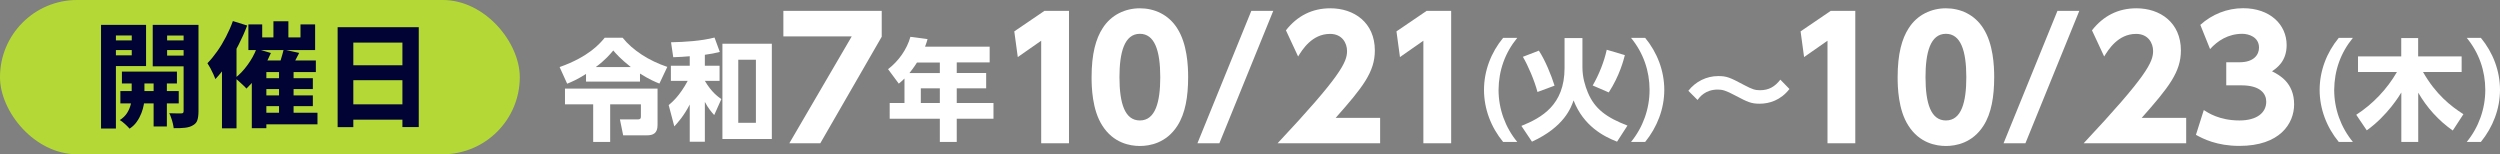
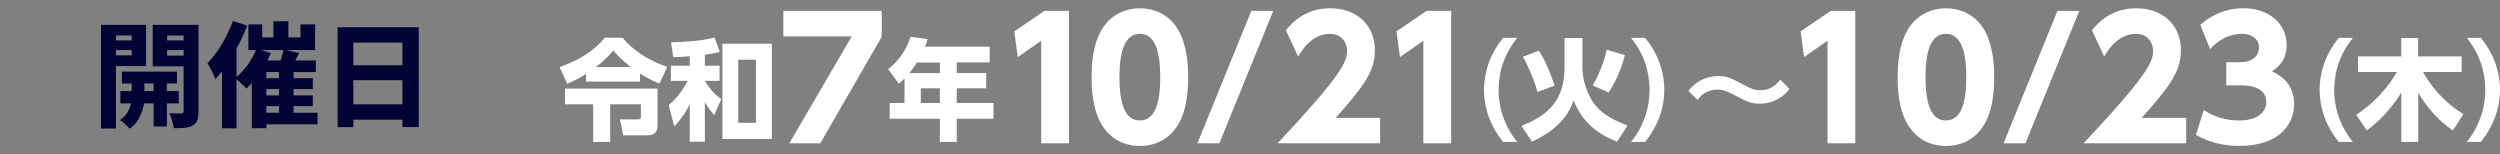
<svg xmlns="http://www.w3.org/2000/svg" id="_レイヤー_2" data-name="レイヤー 2" viewBox="0 0 307.58 18.98">
  <rect x="0" y="0" width="307.58" height="18.98" fill="#808080" stroke="none" />
  <defs>
    <style>
      .cls-1 {
        fill: #b4d936;
      }

      .cls-1, .cls-2, .cls-3 {
        stroke-width: 0px;
      }

      .cls-2 {
        fill: #fff;
      }

      .cls-3 {
        fill: #000333;
      }
    </style>
  </defs>
  <g id="_レイヤー_1-2" data-name="レイヤー 1">
    <g>
      <g>
-         <rect class="cls-1" x="0" y="0" width="63.95" height="18.98" rx="9.49" ry="9.49" />
        <g>
          <path class="cls-3" d="M12.43,3.06h1.83v12.75h-1.83V3.06ZM13.36,4.97h3.42v1.19h-3.42v-1.19ZM13.53,3.06h4.44v5.07h-4.44v-1.32h2.68v-2.45h-2.68v-1.31ZM16.2,9.33h1.57v2.73c0,.23-.03.51-.08.83-.06.32-.15.66-.29,1.02-.14.36-.32.71-.56,1.05-.23.34-.53.63-.9.87-.13-.16-.31-.34-.55-.56-.23-.21-.45-.38-.65-.5.38-.24.68-.53.89-.86.21-.33.35-.67.44-1,.08-.34.13-.62.13-.86v-2.71ZM14.81,11.2h7.18v1.52h-7.18v-1.52ZM15,8.81h6.77v1.46h-6.77v-1.46ZM23.55,3.06v1.31h-2.99v2.47h2.99v1.32h-4.76V3.06h4.76ZM18.9,9.26h1.63v6.3h-1.63v-6.3ZM19.9,4.97h3.43v1.19h-3.43v-1.19ZM22.59,3.06h1.83v10.63c0,.46-.05.82-.14,1.1s-.28.48-.55.63c-.27.16-.6.26-.98.3s-.84.06-1.38.05c-.02-.18-.06-.38-.11-.6s-.12-.44-.2-.67c-.07-.23-.15-.42-.24-.57.29,0,.58.02.88.02s.5,0,.61,0c.1,0,.18-.02.22-.07.04-.05.06-.12.06-.22V3.06Z" />
          <path class="cls-3" d="M28.65,2.59l1.76.55c-.3.8-.66,1.6-1.07,2.4-.41.81-.86,1.57-1.34,2.29-.48.72-.98,1.35-1.5,1.9-.06-.15-.14-.35-.25-.6-.11-.25-.24-.5-.37-.75-.14-.25-.26-.45-.36-.6.41-.42.81-.91,1.2-1.46.39-.55.75-1.15,1.08-1.79.33-.64.62-1.28.85-1.94ZM27.32,6.54l1.77-1.77h.01v11.02h-1.79V6.54ZM31.56,6l1.77.52c-.23.55-.51,1.1-.84,1.64s-.67,1.05-1.05,1.51c-.38.46-.75.87-1.12,1.23-.1-.12-.24-.26-.41-.42-.17-.16-.34-.32-.52-.48-.18-.16-.33-.3-.46-.4.54-.42,1.05-.95,1.52-1.6.47-.64.84-1.31,1.11-2ZM30.56,3h1.7v1.6h4.71v-1.6h1.8v3.16h-8.21v-3.16ZM30.99,7.44h7.87v1.43h-6.09v6.9h-1.79V7.44ZM31.96,13.87h7.1v1.43h-7.1v-1.43ZM31.97,9.62h6.52v1.34h-6.52v-1.34ZM31.97,11.74h6.52v1.32h-6.52v-1.32ZM33.64,2.62h1.84v2.92h-1.84v-2.92ZM34.88,6.09l1.93.42c-.21.4-.41.79-.6,1.15-.2.37-.37.68-.53.94l-1.43-.41c.09-.21.18-.43.25-.68.07-.25.15-.5.22-.74s.13-.48.18-.68ZM34.33,8.5h1.79v6.07h-1.79v-6.07Z" />
          <path class="cls-3" d="M41.54,3.35h9.98v12.28h-2.01V5.24h-6.04v10.4h-1.93V3.35ZM42.86,8.03h7.49v1.84h-7.49v-1.84ZM42.86,12.84h7.49v1.88h-7.49v-1.88Z" />
        </g>
      </g>
      <g>
        <path class="cls-2" d="M72.09,9.1c-1.07.69-1.76.97-2.31,1.2l-.93-2.05c3.63-1.28,5-2.94,5.55-3.61h2.2c1.24,1.55,3.25,2.84,5.5,3.59l-.97,2.05c-.42-.16-1.22-.49-2.39-1.23v.99h-6.64v-.95ZM69.5,10.9h11.4v4.48c0,1.01-.53,1.27-1.31,1.27h-2.92l-.4-1.96h2.2c.38,0,.38-.2.38-.38v-1.47h-3.78v4.62h-2.09v-4.62h-3.47v-1.95ZM77.61,8.25c-1.26-1-1.85-1.67-2.16-2.04-.34.41-.95,1.15-2.15,2.04h4.31Z" />
        <path class="cls-2" d="M86.72,8.09h1.81v1.86h-1.81c.84,1.43,1.65,1.97,2.03,2.24l-.88,1.97c-.31-.35-.73-.82-1.15-1.62v4.9h-1.86v-4.58c-.72,1.4-1.47,2.23-1.9,2.69l-.69-2.62c.43-.36,1.36-1.15,2.34-2.98h-2.07v-1.86h2.32v-1.17c-.69.07-1.13.08-2.03.12l-.27-1.84c1.69-.03,3.73-.16,5.35-.58l.65,1.77c-.63.16-1.04.24-1.84.35v1.35ZM94.96,17.1h-6.08V5.38h6.08v11.72ZM93,7.35h-2.17v7.76h2.17v-7.76Z" />
        <path class="cls-2" d="M121.76,5.74v1.94h-4.05v1.3h3.62v1.89h-3.62v1.8h4.52v1.94h-4.52v2.85h-2.08v-2.85h-6.17v-1.94h1.82v-3.01c-.23.23-.43.41-.7.63l-1.32-1.78c1.31-1.01,2.32-2.44,2.75-3.98l2.11.28c-.09.32-.13.46-.31.93h7.95ZM112.82,7.69c-.07.11-.38.61-.93,1.3h3.74v-1.3h-2.81ZM115.63,10.87h-2.34v1.8h2.34v-1.8Z" />
        <path class="cls-2" d="M128.48,1.34h3.04v16.29h-3.42V5.01l-2.88,2.01-.43-3.16,3.69-2.51Z" />
        <path class="cls-2" d="M135.62,15.45c-1.26-1.95-1.32-4.76-1.32-5.96,0-2.88.53-4.74,1.36-6.02,1.05-1.66,2.8-2.45,4.58-2.45s3.53.77,4.6,2.47c1.22,1.9,1.34,4.58,1.34,6,0,2.37-.34,4.46-1.32,5.98-1.36,2.13-3.4,2.49-4.62,2.49s-3.26-.36-4.62-2.51ZM142.75,9.49c0-3.3-.71-5.33-2.51-5.33-1.92,0-2.51,2.33-2.51,5.33,0,3.3.69,5.33,2.51,5.33,1.92,0,2.51-2.29,2.51-5.33Z" />
        <path class="cls-2" d="M156.65,1.34l-6.63,16.29h-2.7l6.63-16.29h2.7Z" />
        <path class="cls-2" d="M169.8,14.49v3.14h-12.62c7.78-8.29,8.55-9.99,8.55-11.35,0-.99-.61-2.11-2.09-2.11-2.23,0-3.42,1.95-3.93,2.78l-1.5-3.22c1.4-1.78,3.22-2.71,5.47-2.71,2.9,0,5.47,1.74,5.47,5.19,0,2.65-1.48,4.52-4.82,8.29h5.47Z" />
        <path class="cls-2" d="M175.5,1.34h3.04v16.29h-3.42V5.01l-2.88,2.01-.43-3.16,3.69-2.51Z" />
        <path class="cls-2" d="M184.93,17.46c-1.49-1.81-2.35-4.06-2.35-6.4s.86-4.59,2.35-6.4h1.74c-1.51,1.84-2.28,4.01-2.3,6.4,0,2.34.82,4.61,2.3,6.4h-1.74Z" />
        <path class="cls-2" d="M192.49,4.68h2.2v3.61c0,1.24.34,2.29.65,3.05.85,2.08,2.35,3.13,4.89,4.11l-1.28,1.98c-1.66-.65-4.12-1.92-5.35-5.08-.3.86-1.12,3.25-5.12,5.08l-1.3-1.94c2.47-1,5.31-2.55,5.31-7.12v-3.69ZM189.16,11.32c-.36-1.39-1.19-3.32-1.8-4.33l1.97-.76c.76,1.15,1.53,3.02,1.93,4.31l-2.11.78ZM195.95,10.52c.78-1.34,1.42-2.96,1.73-4.4l2.23.66c-.15.58-.63,2.5-1.98,4.59l-1.97-.85Z" />
        <path class="cls-2" d="M200.67,17.46c1.47-1.8,2.28-4.06,2.28-6.4s-.77-4.56-2.28-6.4h1.74c1.49,1.81,2.35,4.06,2.35,6.4s-.88,4.59-2.35,6.4h-1.74Z" />
        <path class="cls-2" d="M220.16,10.95c-1.07,1.38-2.47,1.81-3.67,1.81-1.03,0-1.47-.2-3-1.01-1.16-.62-1.58-.73-2.16-.73-1.54,0-2.24.95-2.48,1.28l-1.13-1.13c.88-1.13,2.23-1.81,3.67-1.81,1.05,0,1.43.16,3.21,1.11,1,.53,1.35.63,1.94.63,1.08,0,1.82-.43,2.5-1.3l1.12,1.15Z" />
        <path class="cls-2" d="M225.22,1.34h3.04v16.29h-3.42V5.01l-2.88,2.01-.43-3.16,3.69-2.51Z" />
        <path class="cls-2" d="M234.79,15.45c-1.26-1.95-1.32-4.76-1.32-5.96,0-2.88.53-4.74,1.36-6.02,1.05-1.66,2.8-2.45,4.58-2.45s3.53.77,4.6,2.47c1.22,1.9,1.34,4.58,1.34,6,0,2.37-.34,4.46-1.32,5.98-1.36,2.13-3.4,2.49-4.62,2.49s-3.26-.36-4.62-2.51ZM241.92,9.49c0-3.3-.71-5.33-2.51-5.33-1.93,0-2.51,2.33-2.51,5.33,0,3.3.69,5.33,2.51,5.33,1.93,0,2.51-2.29,2.51-5.33Z" />
        <path class="cls-2" d="M255.82,1.34l-6.63,16.29h-2.69l6.63-16.29h2.69Z" />
        <path class="cls-2" d="M268.97,14.49v3.14h-12.62c7.78-8.29,8.55-9.99,8.55-11.35,0-.99-.61-2.11-2.09-2.11-2.23,0-3.42,1.95-3.93,2.78l-1.5-3.22c1.4-1.78,3.22-2.71,5.47-2.71,2.9,0,5.47,1.74,5.47,5.19,0,2.65-1.48,4.52-4.82,8.29h5.47Z" />
        <path class="cls-2" d="M271.14,13.54c.49.32,1.9,1.28,4.38,1.28,2.15,0,3.3-.95,3.3-2.31,0-.97-.71-2.01-3.06-2.01h-1.86v-2.84h1.64c1.76,0,2.39-.93,2.39-1.8,0-1.34-1.32-1.7-2.05-1.7-1.76,0-3.06.87-3.97,1.88l-1.2-2.98c1.44-1.3,3.3-2.05,5.27-2.05,3.28,0,5.35,1.99,5.35,4.54,0,2.01-1.24,2.84-1.8,3.22.89.45,2.72,1.4,2.72,4.07,0,2.37-1.76,5.11-6.73,5.11-2.8,0-4.5-.89-5.35-1.36l.97-3.06Z" />
        <path class="cls-2" d="M287.74,17.46c-1.49-1.81-2.35-4.06-2.35-6.4s.86-4.59,2.35-6.4h1.74c-1.51,1.84-2.28,4.01-2.3,6.4,0,2.34.82,4.61,2.3,6.4h-1.74Z" />
        <path class="cls-2" d="M289.88,14.13c2.07-1.34,3.79-3.15,5.02-5.27h-4.79v-1.92h5.32v-2.26h2.08v2.26h5.35v1.92h-4.75c1.58,2.77,3.42,4.2,4.97,5.19l-1.31,2.01c-1.74-1.22-3.19-2.82-4.25-4.66v6.06h-2.08v-6.08c-.2.34-1.71,2.84-4.25,4.66l-1.3-1.92Z" />
        <path class="cls-2" d="M303.49,17.46c1.47-1.8,2.28-4.06,2.28-6.4s-.77-4.56-2.28-6.4h1.74c1.49,1.81,2.35,4.06,2.35,6.4s-.88,4.59-2.35,6.4h-1.74Z" />
        <path class="cls-2" d="M108.48,1.34v3.18l-7.56,13.11h-3.81l7.68-13.15h-8.41V1.34h12.1Z" />
      </g>
    </g>
  </g>
</svg>